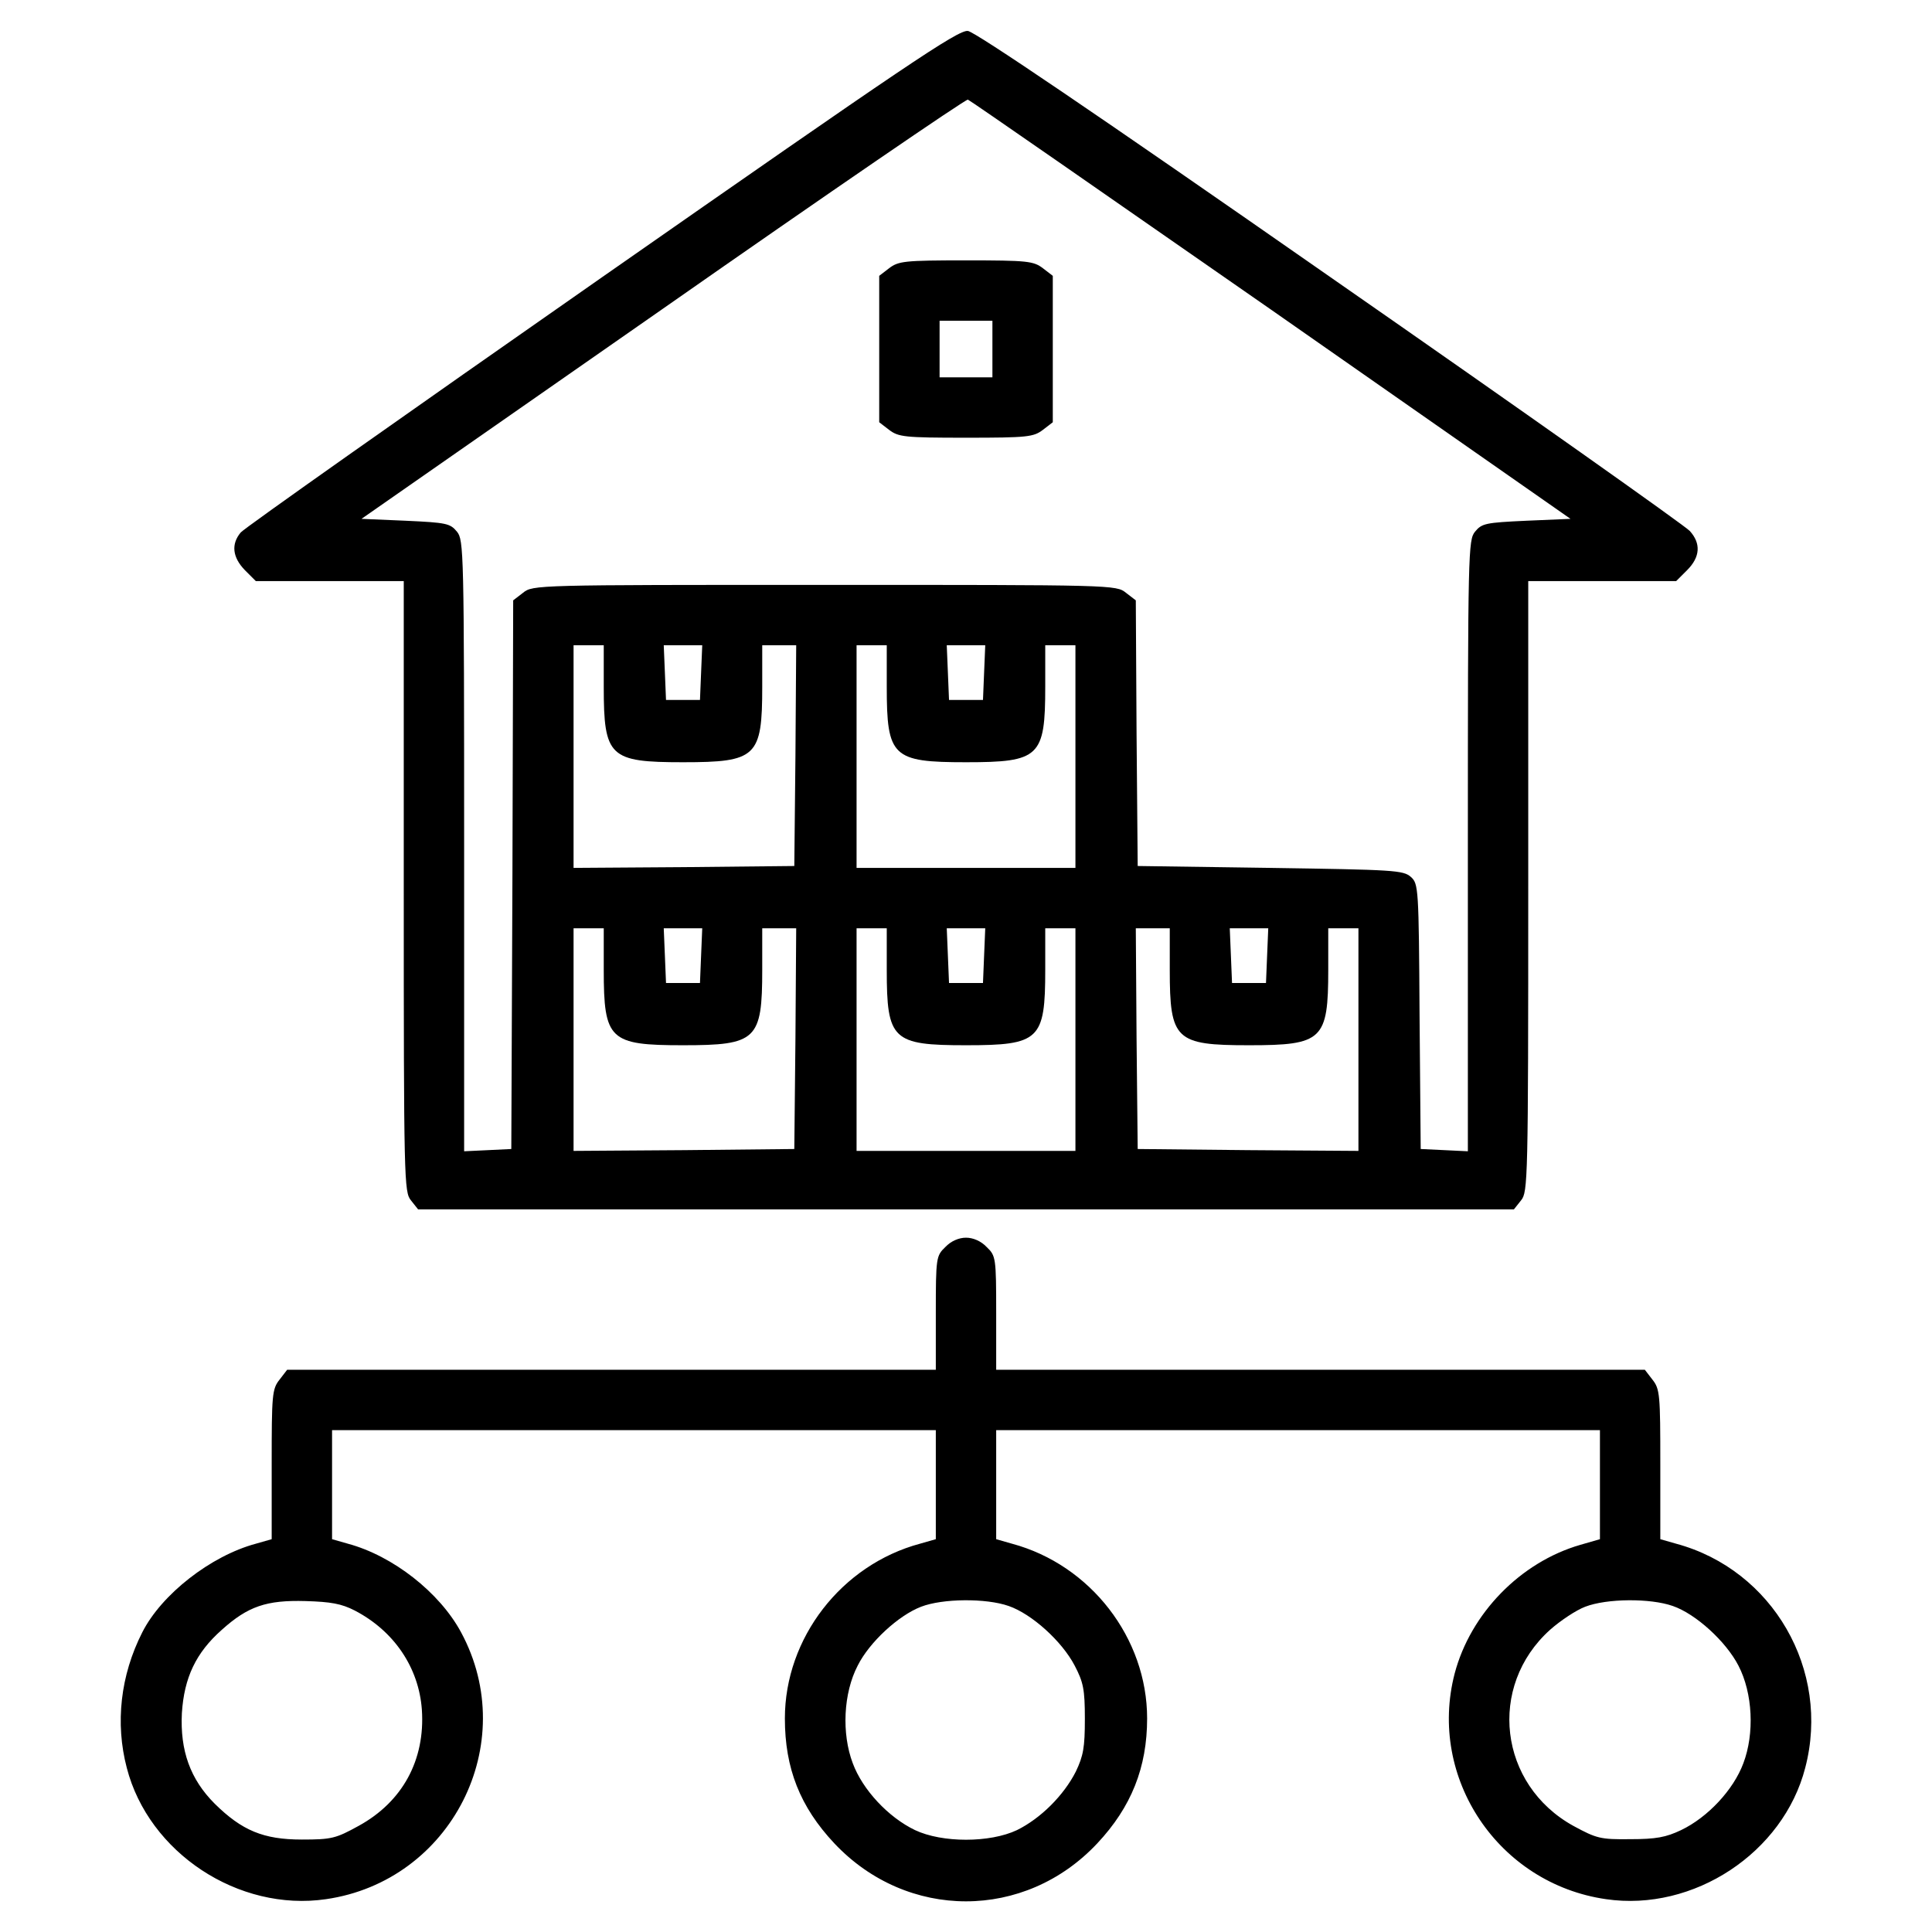
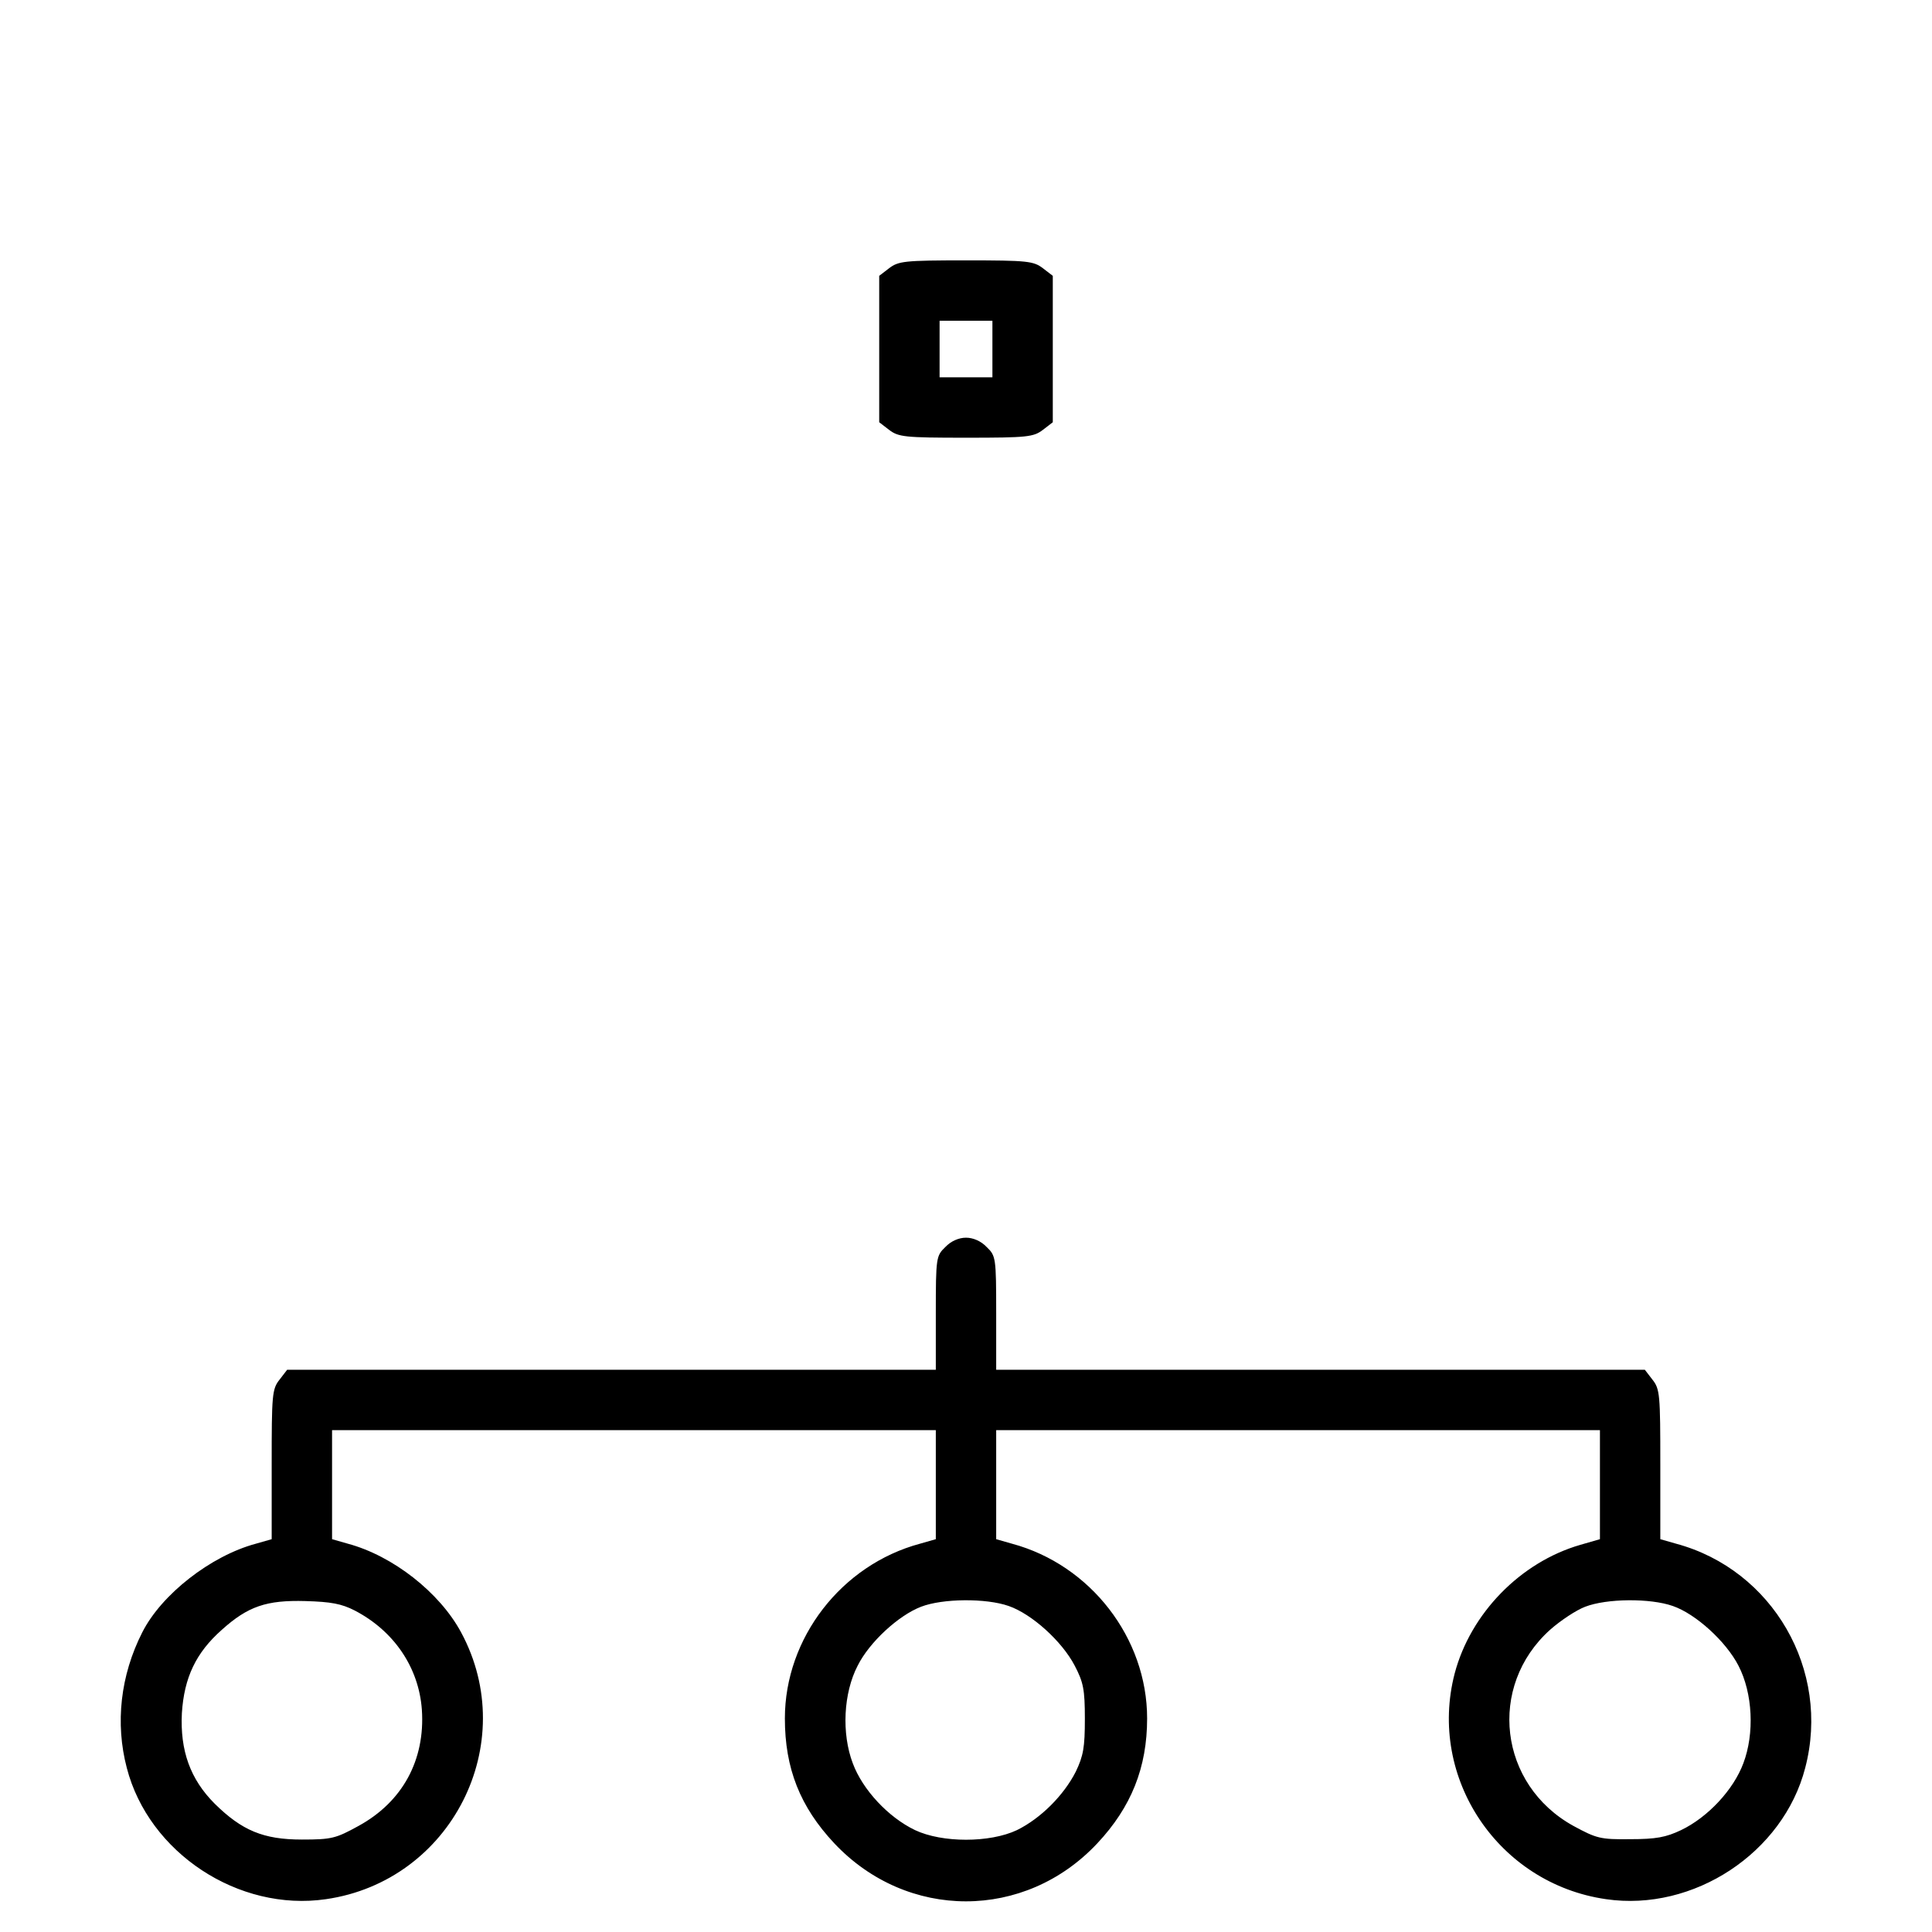
<svg xmlns="http://www.w3.org/2000/svg" version="1.0" width="512pt" height="512pt" viewBox="0 0 512 512" preserveAspectRatio="xMidYMid meet">
  <g transform="translate(0,512) scale(0.1,-0.1)" fill="#000000" stroke="none">
-     <path d="M1595 4385 c-517 -361 -948 -665 -957 -676 -26 -31 -22 -66 11 -100 l29 -29 196 0 196 0 0 -809 c0 -781 1 -810 19 -832 l19 -24 1452 0 1452 0 19 24 c18 22 19 51 19 832 l0 809 196 0 196 0 29 29 c35 35 37 71 7 104 -13 14 -441 317 -953 673 -628 438 -940 649 -960 652 -26 3 -162 -89 -970 -653z m1774 -86 l793 -554 -117 -5 c-108 -5 -118 -7 -136 -29 -18 -22 -19 -51 -19 -833 l0 -809 -62 3 -63 3 -3 351 c-2 342 -3 352 -23 370 -20 18 -46 19 -373 24 l-351 5 -3 352 -2 352 -26 20 c-26 21 -34 21 -799 21 -766 0 -773 0 -799 -21 l-26 -20 -2 -727 -3 -727 -62 -3 -63 -3 0 809 c0 782 -1 811 -19 833 -18 22 -28 24 -136 29 l-117 5 799 557 c439 307 803 556 808 554 6 -2 367 -253 804 -557z m-1769 -999 c0 -186 15 -200 210 -200 195 0 210 14 210 200 l0 110 45 0 45 0 -2 -292 -3 -293 -292 -3 -293 -2 0 295 0 295 40 0 40 0 0 -110z m258 38 l-3 -73 -45 0 -45 0 -3 73 -3 72 51 0 51 0 -3 -72z m492 -38 c0 -186 15 -200 210 -200 195 0 210 14 210 200 l0 110 40 0 40 0 0 -295 0 -295 -290 0 -290 0 0 295 0 295 40 0 40 0 0 -110z m258 38 l-3 -73 -45 0 -45 0 -3 73 -3 72 51 0 51 0 -3 -72z m-1008 -788 c0 -186 15 -200 210 -200 195 0 210 14 210 200 l0 110 45 0 45 0 -2 -292 -3 -293 -292 -3 -293 -2 0 295 0 295 40 0 40 0 0 -110z m258 38 l-3 -73 -45 0 -45 0 -3 73 -3 72 51 0 51 0 -3 -72z m492 -38 c0 -186 15 -200 210 -200 195 0 210 14 210 200 l0 110 40 0 40 0 0 -295 0 -295 -290 0 -290 0 0 295 0 295 40 0 40 0 0 -110z m258 38 l-3 -73 -45 0 -45 0 -3 73 -3 72 51 0 51 0 -3 -72z m492 -38 c0 -186 15 -200 210 -200 195 0 210 14 210 200 l0 110 40 0 40 0 0 -295 0 -295 -292 2 -293 3 -3 293 -2 292 45 0 45 0 0 -110z m258 38 l-3 -73 -45 0 -45 0 -3 73 -3 72 51 0 51 0 -3 -72z" />
    <path d="M2356 4409 l-26 -20 0 -194 0 -194 26 -20 c25 -19 40 -21 204 -21 164 0 179 2 204 21 l26 20 0 194 0 194 -26 20 c-25 19 -40 21 -204 21 -164 0 -179 -2 -204 -21z m274 -214 l0 -75 -70 0 -70 0 0 75 0 75 70 0 70 0 0 -75z" />
    <path d="M2505 1815 c-24 -23 -25 -28 -25 -175 l0 -150 -859 0 -860 0 -20 -26 c-20 -25 -21 -40 -21 -225 l0 -198 -42 -12 c-119 -32 -250 -134 -301 -235 -58 -114 -72 -241 -41 -359 58 -225 296 -382 528 -348 332 48 517 412 358 707 -57 106 -181 203 -300 235 l-42 12 0 144 0 145 800 0 800 0 0 -145 0 -144 -42 -12 c-208 -56 -358 -250 -358 -463 0 -132 40 -234 131 -331 193 -205 505 -205 697 0 90 96 132 201 132 331 0 213 -150 407 -358 463 l-42 12 0 144 0 145 800 0 800 0 0 -144 0 -145 -52 -15 c-159 -46 -291 -182 -333 -341 -72 -277 116 -557 401 -598 232 -34 470 123 528 348 68 259 -86 525 -342 594 l-42 12 0 198 c0 185 -1 200 -21 225 l-20 26 -860 0 -859 0 0 150 c0 147 -1 152 -25 175 -15 16 -36 25 -55 25 -19 0 -40 -9 -55 -25z m-1565 -963 c104 -54 170 -151 178 -263 9 -133 -51 -244 -168 -308 -60 -33 -71 -36 -150 -36 -102 0 -159 24 -231 95 -65 65 -92 141 -87 240 6 94 37 160 106 221 69 62 118 79 222 76 67 -2 95 -7 130 -25z m1733 12 c61 -21 141 -93 175 -158 23 -44 27 -63 27 -141 0 -76 -4 -98 -24 -140 -32 -63 -93 -124 -156 -155 -72 -34 -198 -34 -270 0 -71 34 -139 107 -165 177 -30 79 -25 186 13 259 31 62 108 133 168 156 57 22 172 23 232 2z m1760 0 c61 -21 141 -94 174 -158 38 -73 43 -180 13 -259 -26 -70 -94 -143 -165 -177 -40 -19 -66 -24 -135 -24 -79 -1 -89 2 -150 35 -198 109 -229 370 -62 520 27 24 69 52 93 61 57 22 172 23 232 2z" />
  </g>
</svg>